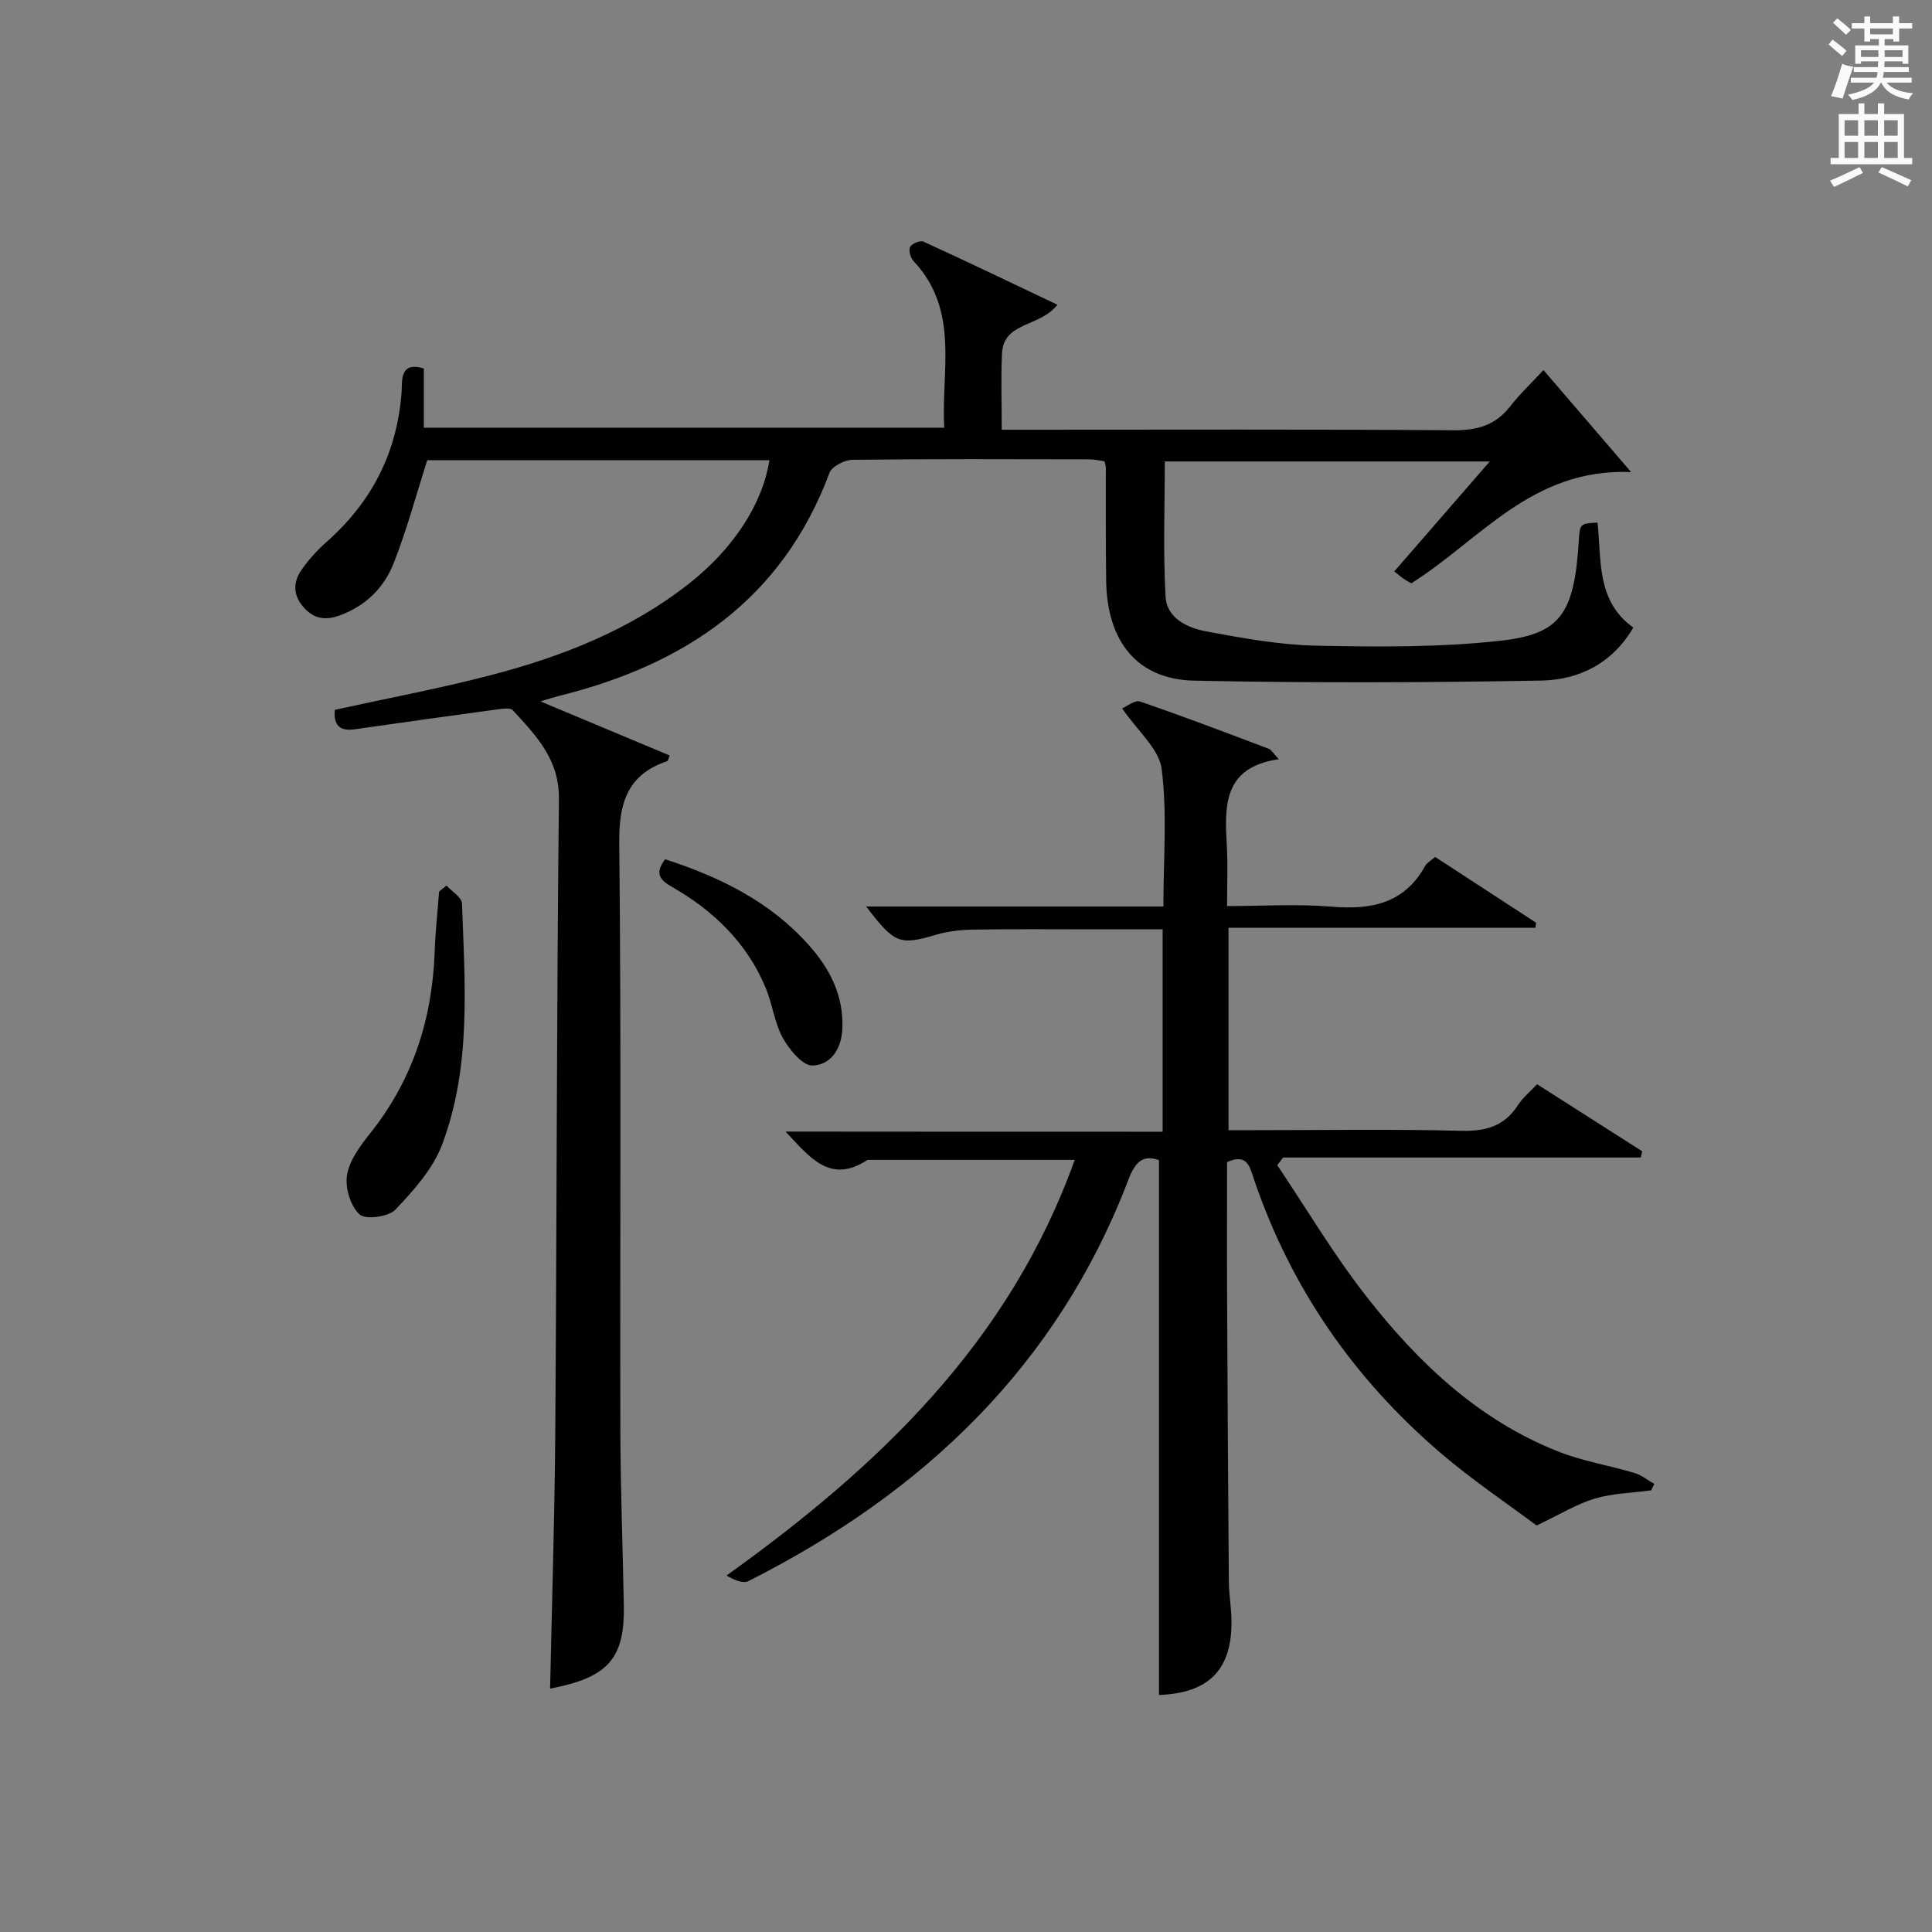
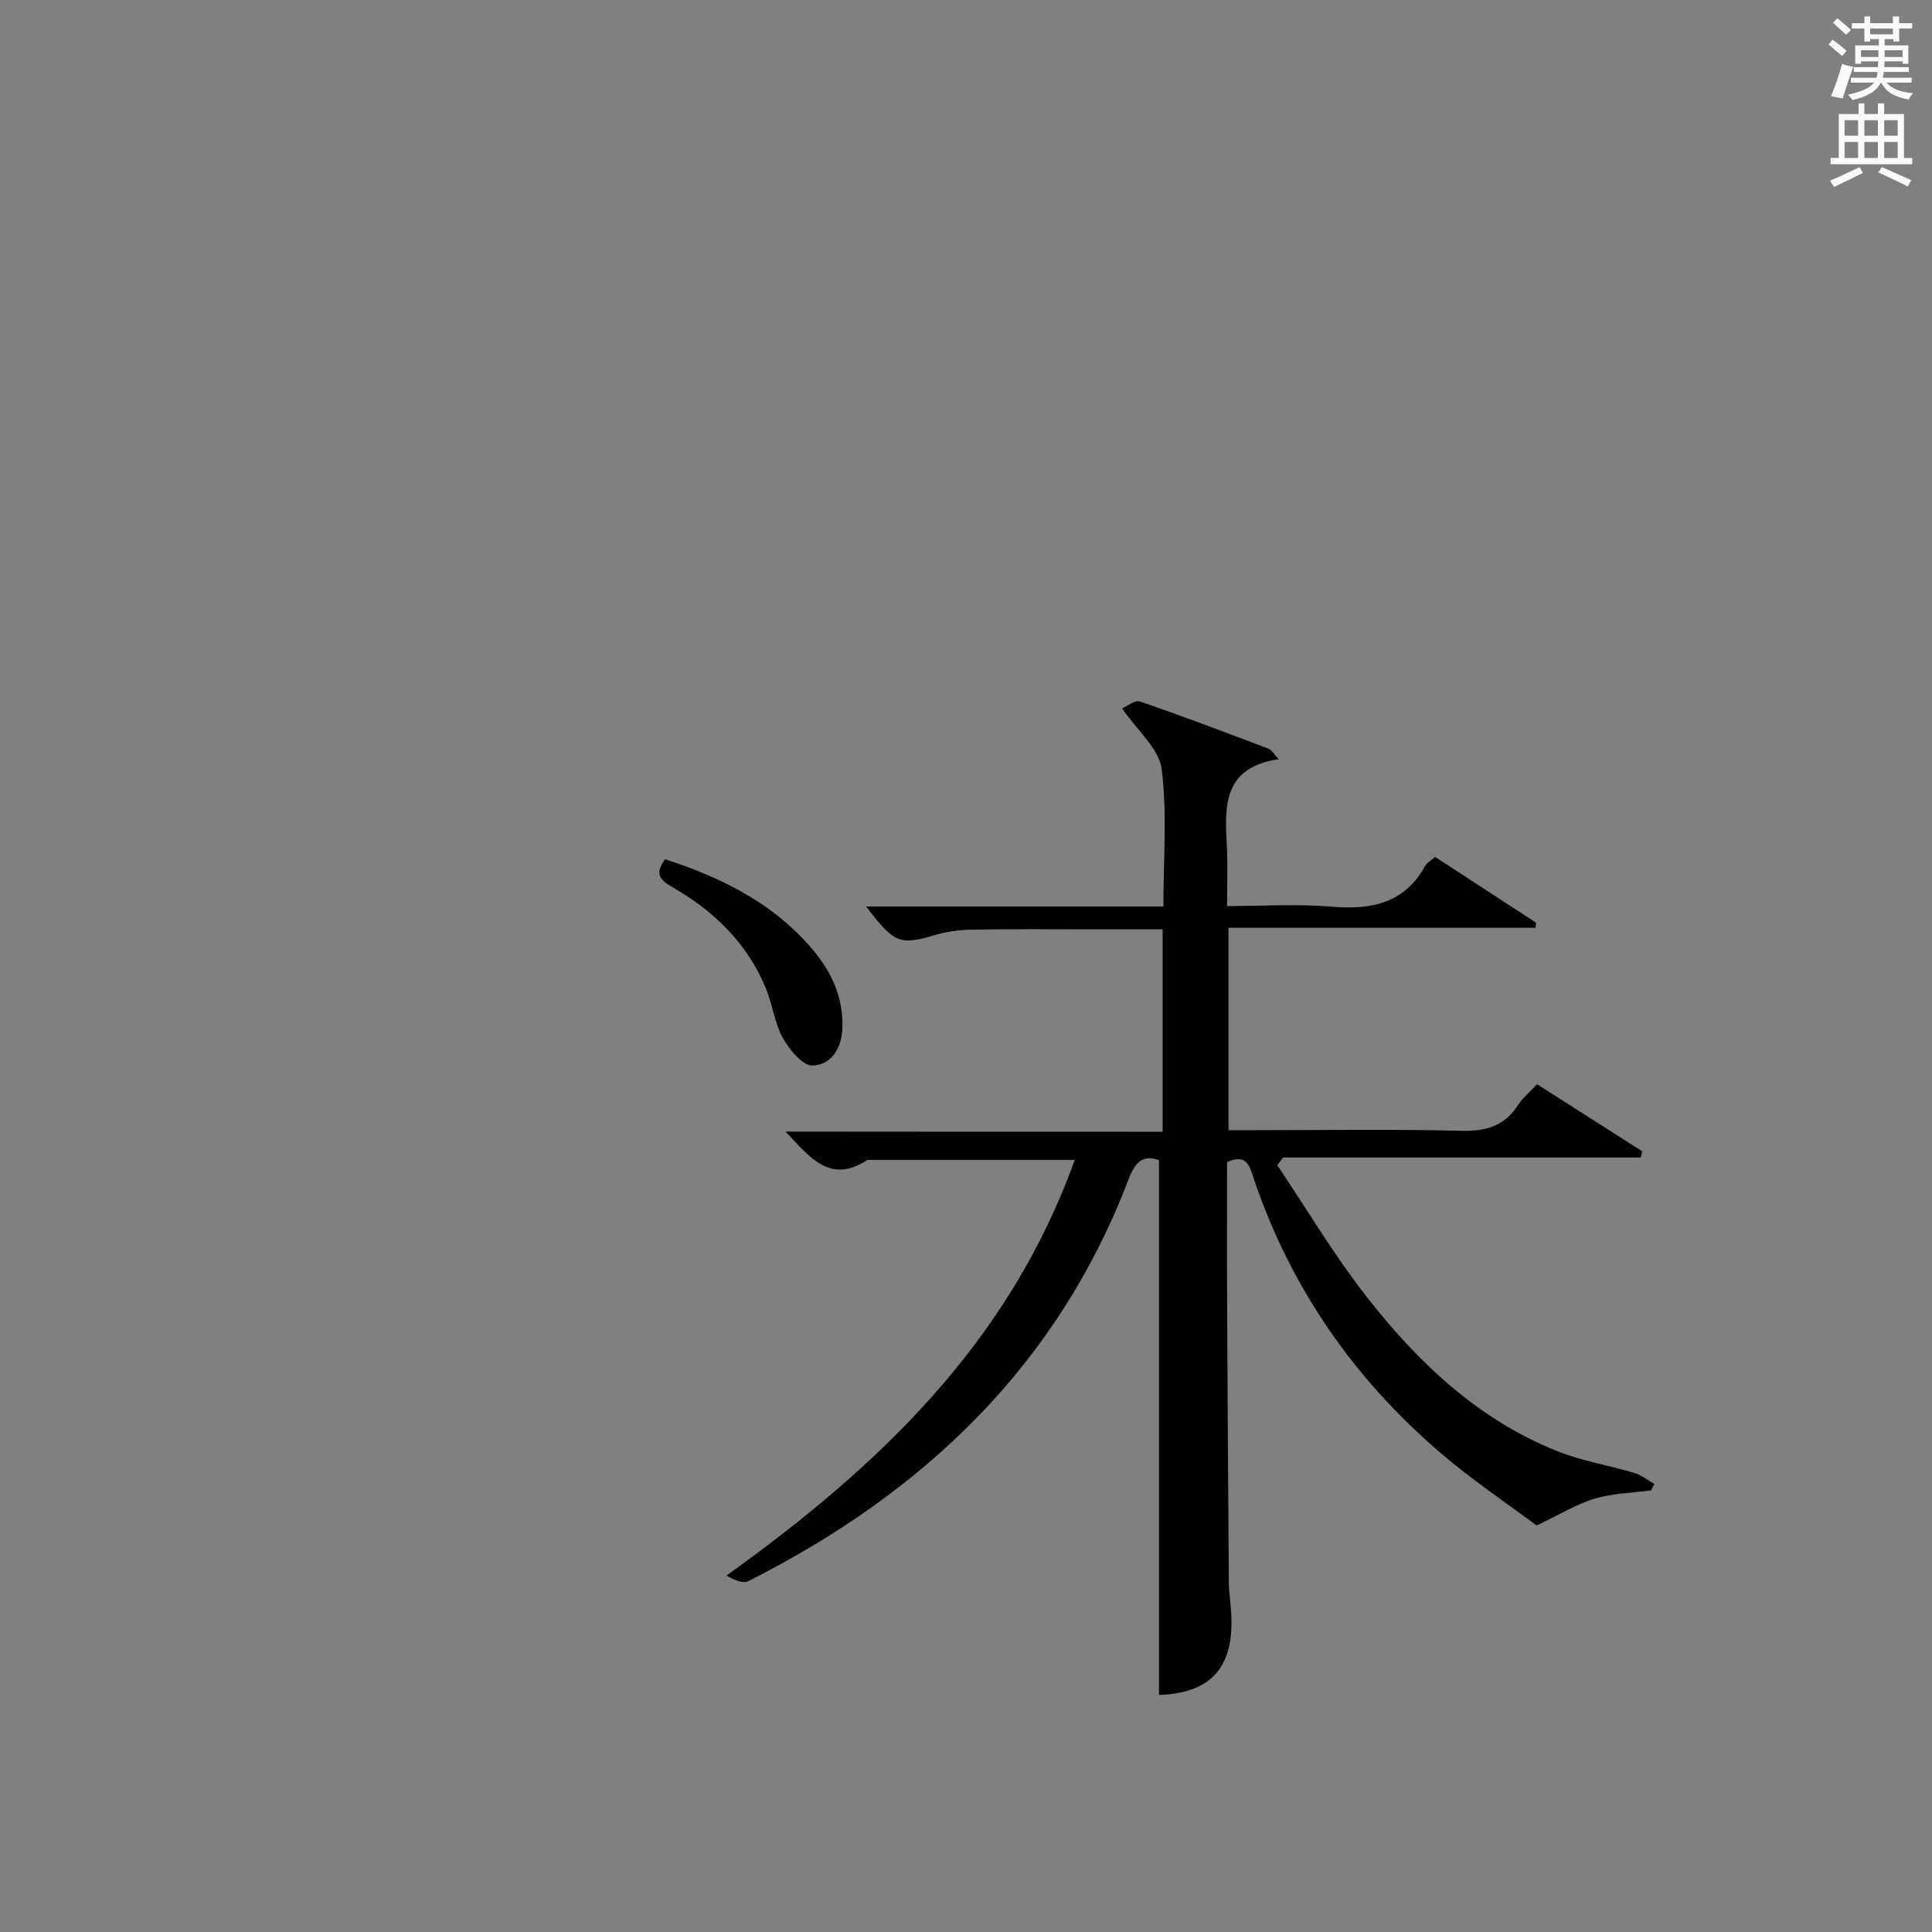
<svg xmlns="http://www.w3.org/2000/svg" version="1.1" id="漢-ZDIC-典" x="0px" y="0px" viewBox="0 0 400 400" style="enable-background:new 0 0 400 400;" xml:space="preserve">
  <rect x="0" y="0" width="400" height="400" fill="#808080" stroke="none" />
  <style type="text/css">
	.st1{fill:#010100;}
	.st2{fill:#fafafb;}
</style>
  <g>
-     <path class="st1" d="M319.56,76.62c6.14,7.15,11.69,13.6,18.14,21.11c-20.55-0.81-31.13,13.98-45.49,23.03c-0.23-0.13-0.91-0.47-1.54-0.89   c-0.55-0.36-1.04-0.81-2-1.57c6.47-7.44,12.85-14.79,19.77-22.76c-22.69,0-44.67,0-67.28,0c0,9.17-0.37,18.6,0.16,27.99   c0.26,4.57,4.66,6.51,8.59,7.23c7.49,1.38,15.08,2.77,22.66,2.92c12.63,0.26,25.36,0.37,37.89-1c12.48-1.36,15.46-5.38,16.4-20.58   c0.23-3.7,0.26-3.69,3.89-3.91c0.85,7.74-0.29,16.25,7.41,21.74c-4.38,7.49-11.31,10.84-19.12,10.98   c-23.93,0.42-47.89,0.51-71.82,0.01c-11.74-0.24-18.02-8.09-18.2-20.65c-0.12-7.83-0.05-15.66-0.07-23.49   c0-0.32-0.14-0.64-0.29-1.28c-0.99-0.13-2.09-0.4-3.19-0.4c-16.33-0.03-32.66-0.1-48.99,0.1c-1.64,0.02-4.24,1.36-4.75,2.71   c-9.79,26.23-29.95,39.72-55.99,46.17c-0.92,0.23-1.82,0.53-3.86,1.13c9.6,4.02,18.18,7.61,26.76,11.2   c-0.25,0.62-0.31,1.11-0.51,1.18c-8.31,2.81-10.01,8.71-9.92,17.07c0.43,40.49,0.14,80.98,0.23,121.47   c0.03,12.14,0.5,24.28,0.72,36.43c0.18,10.31-3.05,14.33-13.22,16.62c-0.79,0.18-1.59,0.33-2.05,0.43   c0.37-17.56,0.94-35.17,1.07-52.78c0.32-43.8,0.28-87.6,0.76-131.4c0.09-8.24-4.74-13.13-9.54-18.37c-0.51-0.56-2.08-0.34-3.12-0.2   c-9.87,1.34-19.74,2.7-29.6,4.13c-3.42,0.49-4.39-1.13-4.14-4.03c10.84-2.38,21.58-4.39,32.12-7.13   c14.88-3.87,29.1-9.42,41.34-19.1c9.12-7.21,15.13-16.46,16.51-25.44c-23.81,0-47.59,0-70.83,0c-2.35,7.33-4.26,14.5-6.97,21.36   c-2,5.06-5.8,8.82-11.17,10.77c-3.05,1.11-5.45,0.69-7.58-1.83c-2.19-2.58-2-5.23-0.22-7.74c1.43-2.01,3.12-3.91,4.97-5.54   c9.45-8.31,14.75-18.57,15.66-31.21c0.15-2.08-0.5-6.41,4.6-4.8c0,3.96,0,7.9,0,12.25c35.68,0,71.39,0,107.75,0   c-0.7-11.75,3.29-24.25-6.39-34.53c-0.62-0.66-1.03-2.22-0.67-2.91c0.36-0.69,2.08-1.39,2.74-1.09   c9.16,4.19,18.23,8.55,27.74,13.07c-3.57,4.68-11.17,3.46-11.47,10.11c-0.23,5.11-0.05,10.24-0.05,15.77c2.46,0,4.26,0,6.06,0   c29.16,0,58.32-0.11,87.48,0.11c4.88,0.04,8.64-1.02,11.68-4.89C314.57,81.67,316.9,79.48,319.56,76.62z" />
    <path class="st1" d="M240.71,234.31c0-14.33,0-27.77,0-41.9c-4.93,0-9.72,0-14.5,0c-8.17,0-16.33-0.08-24.5,0.05   c-2.63,0.04-5.36,0.32-7.87,1.06c-7.54,2.22-8.6,1.93-14.51-5.84c20.68,0,40.87,0,61.54,0c0-9.94,0.81-19.33-0.36-28.46   c-0.54-4.19-4.99-7.88-8.18-12.55c0.92-0.38,2.62-1.8,3.7-1.43c8.96,3.06,17.8,6.45,26.66,9.79c0.53,0.2,0.88,0.88,2.07,2.15   c-11.69,1.7-11.2,9.88-10.75,18.16c0.21,3.81,0.04,7.64,0.04,12.25c7.38,0,14.52-0.47,21.58,0.12c8.23,0.7,15.1-0.61,19.44-8.44   c0.37-0.66,1.18-1.08,2.06-1.85c7.03,4.58,13.96,9.1,20.89,13.61c-0.04,0.35-0.07,0.71-0.11,1.06c-21.09,0-42.18,0-63.56,0   c0,14.27,0,27.69,0,41.9c1.68,0,3.42,0,5.17,0c14.33,0,28.67-0.24,42.99,0.13c5.14,0.13,8.98-0.96,11.8-5.36   c0.96-1.5,2.42-2.67,3.93-4.28c7.37,4.7,14.56,9.29,21.76,13.88c-0.1,0.43-0.2,0.86-0.3,1.29c-24.68,0-49.36,0-74.04,0   c-0.41,0.53-0.81,1.05-1.22,1.58c6.06,9.02,11.63,18.43,18.3,26.98c10.73,13.78,23.25,25.74,39.87,32.31   c5.06,2,10.55,2.88,15.79,4.44c1.47,0.44,2.75,1.5,4.11,2.27c-0.22,0.44-0.43,0.89-0.65,1.33c-3.9,0.53-7.93,0.6-11.65,1.7   c-3.74,1.11-7.17,3.25-12.07,5.58c-5.99-4.49-13.29-9.37-19.92-15.05c-17.92-15.36-30.98-34.17-38.6-56.63   c-0.83-2.45-1.35-5.5-5.57-3.55c0,9.36-0.04,18.85,0.01,28.33c0.09,19.49,0.2,38.99,0.36,58.48c0.02,2.65,0.5,5.3,0.54,7.95   c0.19,10.31-4.68,15.18-15.01,15.56c0-36.84,0-73.7,0-110.73c-3.33-1.22-4.94,0.4-6.33,4.05c-14.71,38.55-42.49,64.85-78.67,83.1   c-1.13,0.57-2.95-0.24-4.53-1.15c31.53-22.61,58.54-48.24,72.09-86.06c-14.66,0-28.59,0-42.53,0c-0.16,0-0.36,0-0.49,0.08   c-7.68,4.97-11.85-0.65-16.85-5.94C188.85,234.31,214.5,234.31,240.71,234.31z" />
-     <path class="st1" d="M92.44,183.34c1.12,1.24,3.17,2.44,3.21,3.72c0.6,16.77,1.95,33.73-4.08,49.83c-1.89,5.05-5.88,9.53-9.69,13.54   c-1.43,1.51-6.18,2.15-7.43,1.01c-1.88-1.71-3.03-5.51-2.61-8.11c0.49-3.04,2.67-6.02,4.7-8.56C85.42,223.68,89.52,211,90,196.95   c0.14-4.13,0.6-8.24,0.91-12.36C91.41,184.17,91.93,183.76,92.44,183.34z" />
    <path class="st1" d="M137.7,177.9c11.51,3.72,21.82,8.84,29.8,17.82c4.33,4.88,7.14,10.35,6.91,17.12c-0.14,4.25-2.34,7.63-6.17,7.77   c-2.03,0.07-4.81-3.28-6.15-5.69c-1.74-3.13-2.14-6.96-3.53-10.31c-3.91-9.46-10.94-16.17-19.67-21.13   C136.26,181.97,135.75,180.52,137.7,177.9z" />
    <path class="st2" d="M378.6,9.2l0.8-1c0.9,0.7,1.9,1.4,2.9,2.3l-0.9,1.1C380.3,10.7,379.4,9.9,378.6,9.2z M379.1,19.9   c0.9-2.1,1.6-4.3,2.3-6.7c0.4,0.2,0.8,0.4,2.3,0.6c-0.7,2.1-1.5,4.3-2.2,6.6L379.1,19.9z M379.5,4.7l0.9-0.9c1,0.8,2,1.6,2.8,2.4   l-1,1C381.2,6.3,380.3,5.4,379.5,4.7z M392,3.4h1.2v1.4h2.7v1.1h-2.7v2.7H392V8.1h-1.8v1.3h4.9v3.8h-1.2v-0.5h-3.7   c0,0.4-0.1,0.9-0.1,1.2h5.1v1H390c0,0.5-0.1,0.9-0.2,1.2h6v1h-5.2c1.1,1.3,2.9,2,5.5,2.2c-0.4,0.4-0.7,0.8-0.9,1.3   c-2.9-0.5-4.8-1.6-5.7-3.5h-0.1c-0.8,1.7-2.7,2.9-5.9,3.6c-0.2-0.4-0.6-0.8-0.9-1.1c2.8-0.6,4.6-1.4,5.4-2.5h-4.8v-1h5.3   c0.1-0.3,0.2-0.7,0.2-1.2h-4.9v-1h5c0-0.4,0-0.8,0.1-1.2h-3.6v0.5h-1.2V9.4h4.9V8.1h-1.8v0.5H386V5.9h-2.6V4.8h2.6V3.4h1.2v1.4h4.7   V3.4z M385.3,11.8h3.6c0-0.4,0-0.9,0-1.4h-3.6V11.8z M387.2,7.1h4.7V5.9h-4.7V7.1z M393.9,10.4h-3.7c0,0.5,0,1,0,1.4h3.7V10.4z" />
    <path class="st2" d="M384.7,21.4h1.3v2.2h2.8v-2.2h1.3v2.2h4.1v9.1h1.7V34h-16.9v-1.3h1.7v-9.1h4.1V21.4z M385,34.6l0.7,1.2   c-1.8,0.9-3.8,1.9-6,2.9c-0.2-0.4-0.5-0.8-0.8-1.3C381.3,36.4,383.3,35.4,385,34.6z M381.9,28.1h2.8v-3.2h-2.8V28.1z M381.9,32.7   h2.8v-3.3h-2.8V32.7z M386,28.1h2.8v-3.2H386V28.1z M386,32.7h2.8v-3.3H386V32.7z M389.6,34.6c2.1,0.9,4.1,1.8,6.1,2.7l-0.7,1.3   c-2.2-1.1-4.2-2-6.1-2.9L389.6,34.6z M392.9,24.9h-2.8v3.2h2.8V24.9z M390.1,32.7h2.8v-3.3h-2.8V32.7z" />
  </g>
</svg>